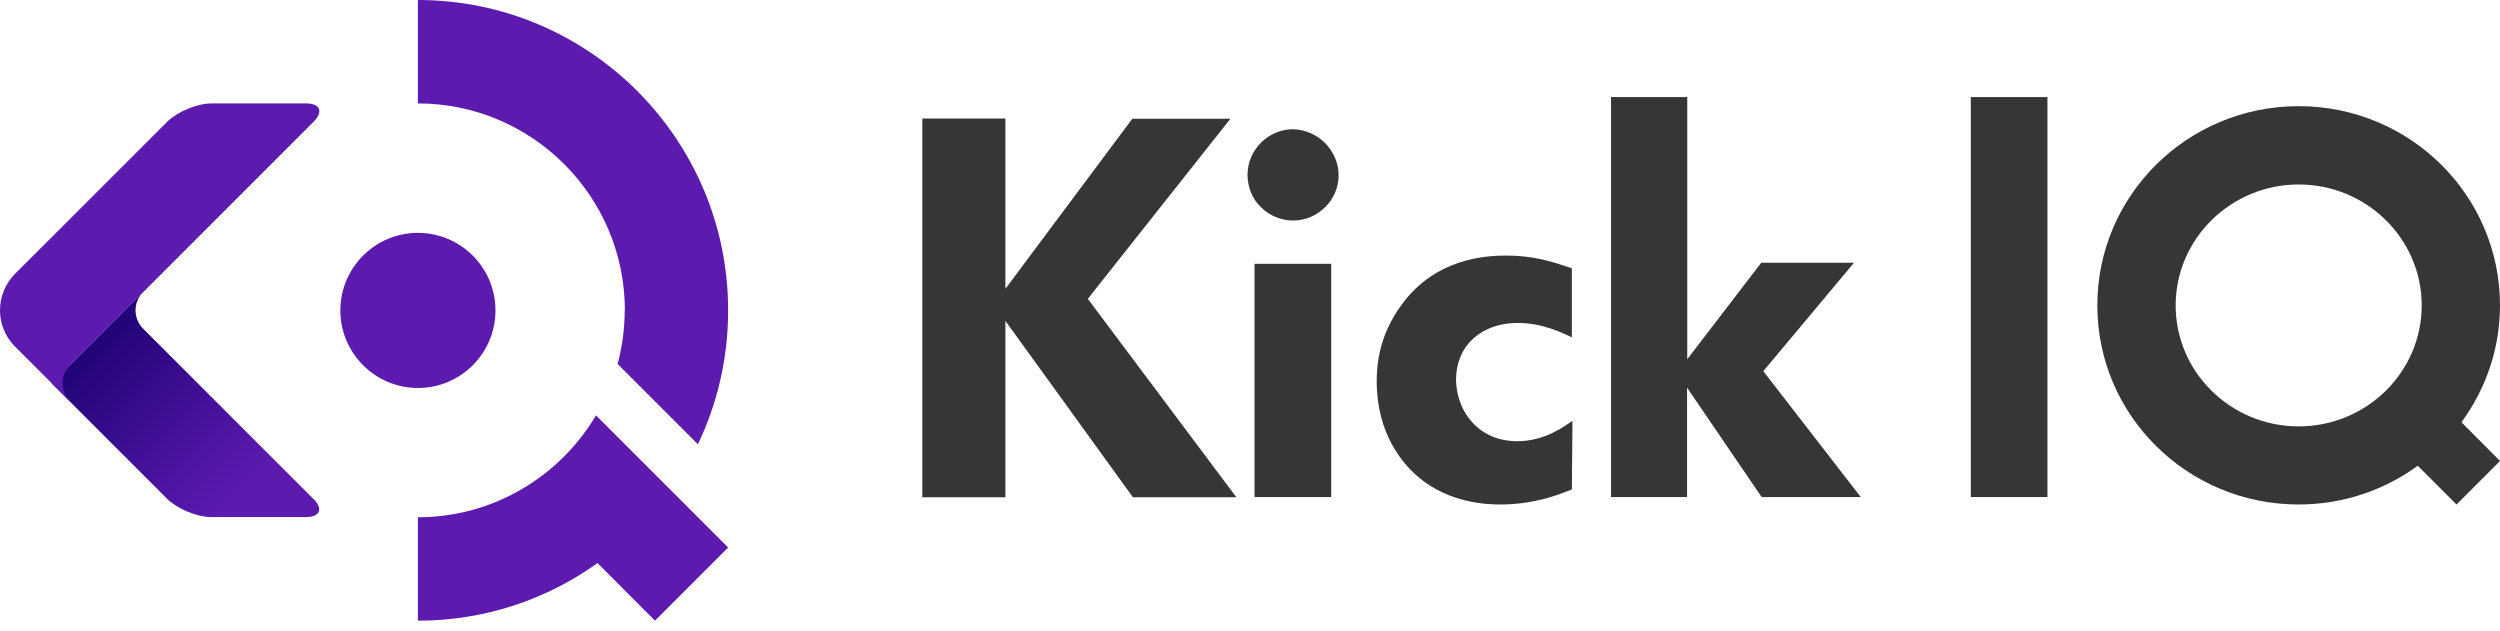
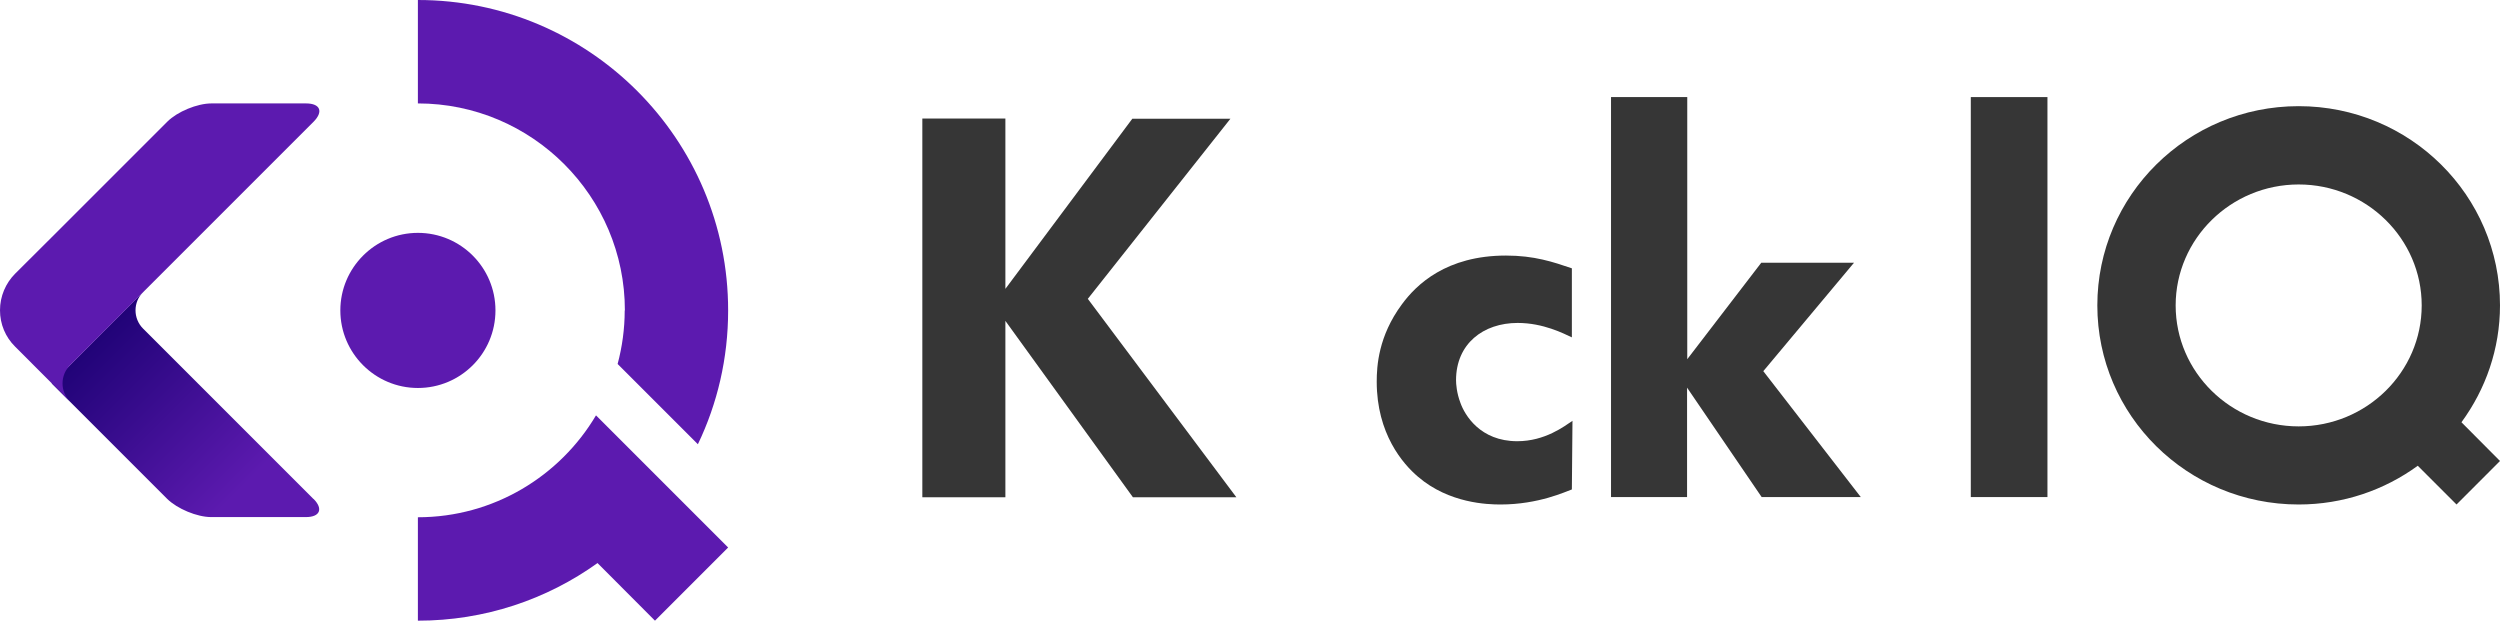
<svg xmlns="http://www.w3.org/2000/svg" width="103" height="26" viewBox="0 0 103 26" fill="none">
  <path d="M41.413 11.913L46.651 4.892H50.693L44.818 12.312L50.939 20.488H46.677L41.422 13.22V20.488H38V4.883H41.422V11.904L41.413 11.913Z" fill="#363636" />
-   <path d="M51.398 7.201C51.398 6.165 52.264 5.324 53.274 5.324C54.31 5.35 55.151 6.207 55.151 7.226C55.151 8.245 54.293 9.086 53.274 9.086C53.011 9.086 52.434 9.018 51.95 8.534C51.593 8.203 51.398 7.693 51.398 7.209V7.201ZM54.845 10.868V20.479H51.687V10.868H54.845Z" fill="#363636" />
  <path d="M64.761 13.899C64.429 13.746 63.589 13.305 62.528 13.305C61.11 13.305 59.989 14.163 59.989 15.665C59.989 15.818 60.015 16.192 60.167 16.591C60.346 17.1 60.983 18.178 62.511 18.178C63.657 18.178 64.455 17.559 64.786 17.338L64.761 20.165C64.514 20.25 63.394 20.785 61.823 20.785C61.297 20.785 59.7 20.742 58.419 19.639C57.799 19.112 56.721 17.873 56.721 15.725C56.721 15.088 56.788 13.848 57.756 12.541C58.351 11.726 59.59 10.529 62.044 10.529C63.215 10.529 63.988 10.792 64.761 11.055V13.882V13.899Z" fill="#363636" />
  <path d="M69.515 4V14.799L72.563 10.826H76.384L72.648 15.292L76.664 20.479H72.58L69.507 15.971V20.479H66.374V4H69.507H69.515Z" fill="#363636" />
  <path d="M84.355 4V20.479H81.197V4H84.355Z" fill="#363636" />
  <path d="M103 12.583C103 8.05 99.29 4.374 94.705 4.374C90.121 4.374 86.41 8.05 86.41 12.583C86.41 17.117 90.121 20.785 94.705 20.785C96.539 20.785 98.237 20.191 99.612 19.189L101.209 20.785L103 18.993L101.412 17.397C102.406 16.039 103 14.383 103 12.575V12.583ZM89.637 12.583C89.637 9.841 91.912 7.6 94.705 7.6C97.498 7.6 99.774 9.833 99.774 12.583C99.774 15.334 97.498 17.567 94.705 17.567C91.912 17.567 89.637 15.334 89.637 12.583Z" fill="#363636" />
  <path d="M20.413 12.789C20.413 11.021 18.979 9.594 17.218 9.594C15.456 9.594 14.022 11.028 14.022 12.789C14.022 14.551 15.456 15.985 17.218 15.985C18.979 15.985 20.413 14.558 20.413 12.789Z" fill="#5C1AAF" />
  <path d="M24.555 17.113C23.072 19.619 20.336 21.311 17.217 21.311V25.572C19.974 25.572 22.529 24.695 24.618 23.198L26.985 25.572L29.999 22.557L27.625 20.183L24.548 17.106L24.555 17.113Z" fill="#5C1AAF" />
  <path d="M25.738 12.79C25.738 13.548 25.634 14.293 25.446 14.996L28.753 18.303C29.554 16.633 29.999 14.767 29.999 12.796C30.006 5.737 24.27 0 17.217 0V4.261C21.916 4.261 25.745 8.083 25.745 12.79H25.738Z" fill="#5C1AAF" />
  <path d="M12.915 20.559L5.897 13.541C5.479 13.124 5.479 12.448 5.897 12.03L2.131 15.797L6.886 20.552C7.304 20.963 8.118 21.304 8.703 21.304H12.602C13.187 21.304 13.326 20.963 12.915 20.552V20.559Z" fill="url(#paint0_linear_825_2131)" />
  <path d="M12.608 4.261H8.71C8.125 4.261 7.303 4.602 6.893 5.013L2.137 9.768L0.627 11.272C0.23 11.668 0 12.211 0 12.782C0 13.353 0.223 13.889 0.627 14.286L2.889 16.549C2.472 16.138 2.472 15.456 2.889 15.045L12.922 5.013C13.333 4.595 13.193 4.261 12.608 4.261Z" fill="#5C1AAF" />
  <defs>
    <linearGradient id="paint0_linear_825_2131" x1="4.031" y1="13.938" x2="10.081" y2="19.981" gradientUnits="userSpaceOnUse">
      <stop stop-color="#210378" />
      <stop offset="1" stop-color="#5C1AAF" />
    </linearGradient>
  </defs>
</svg>